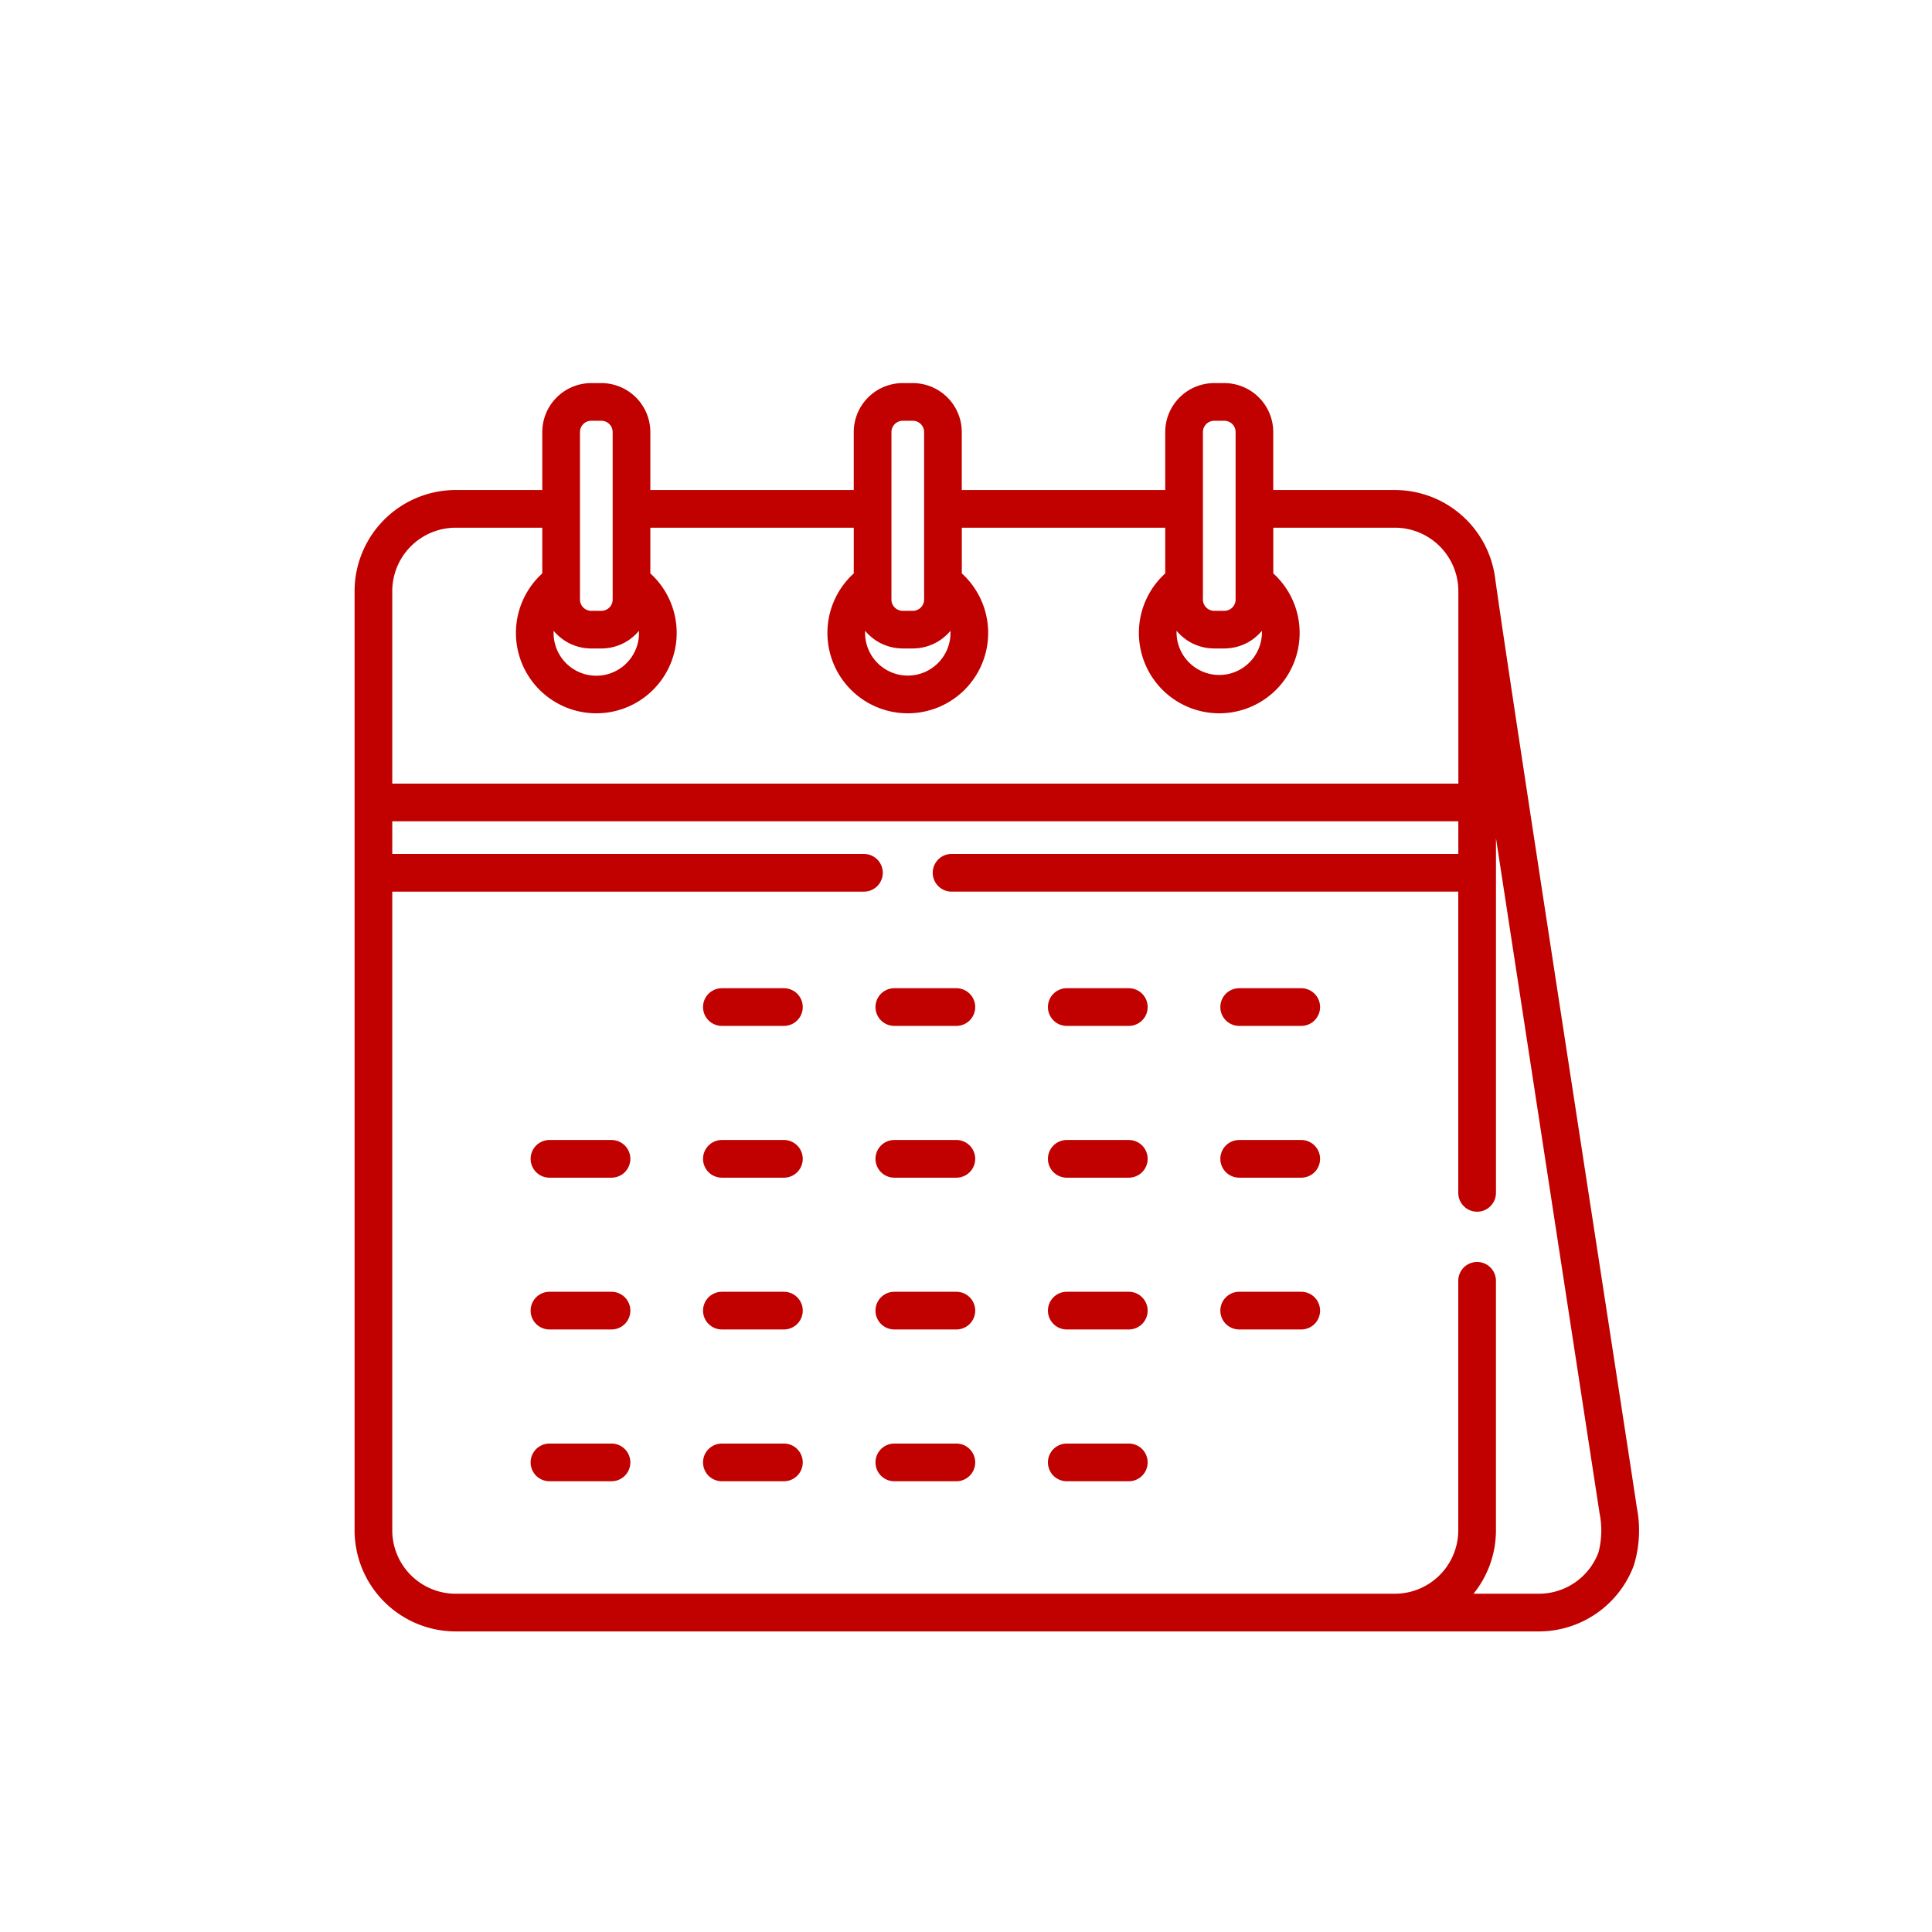
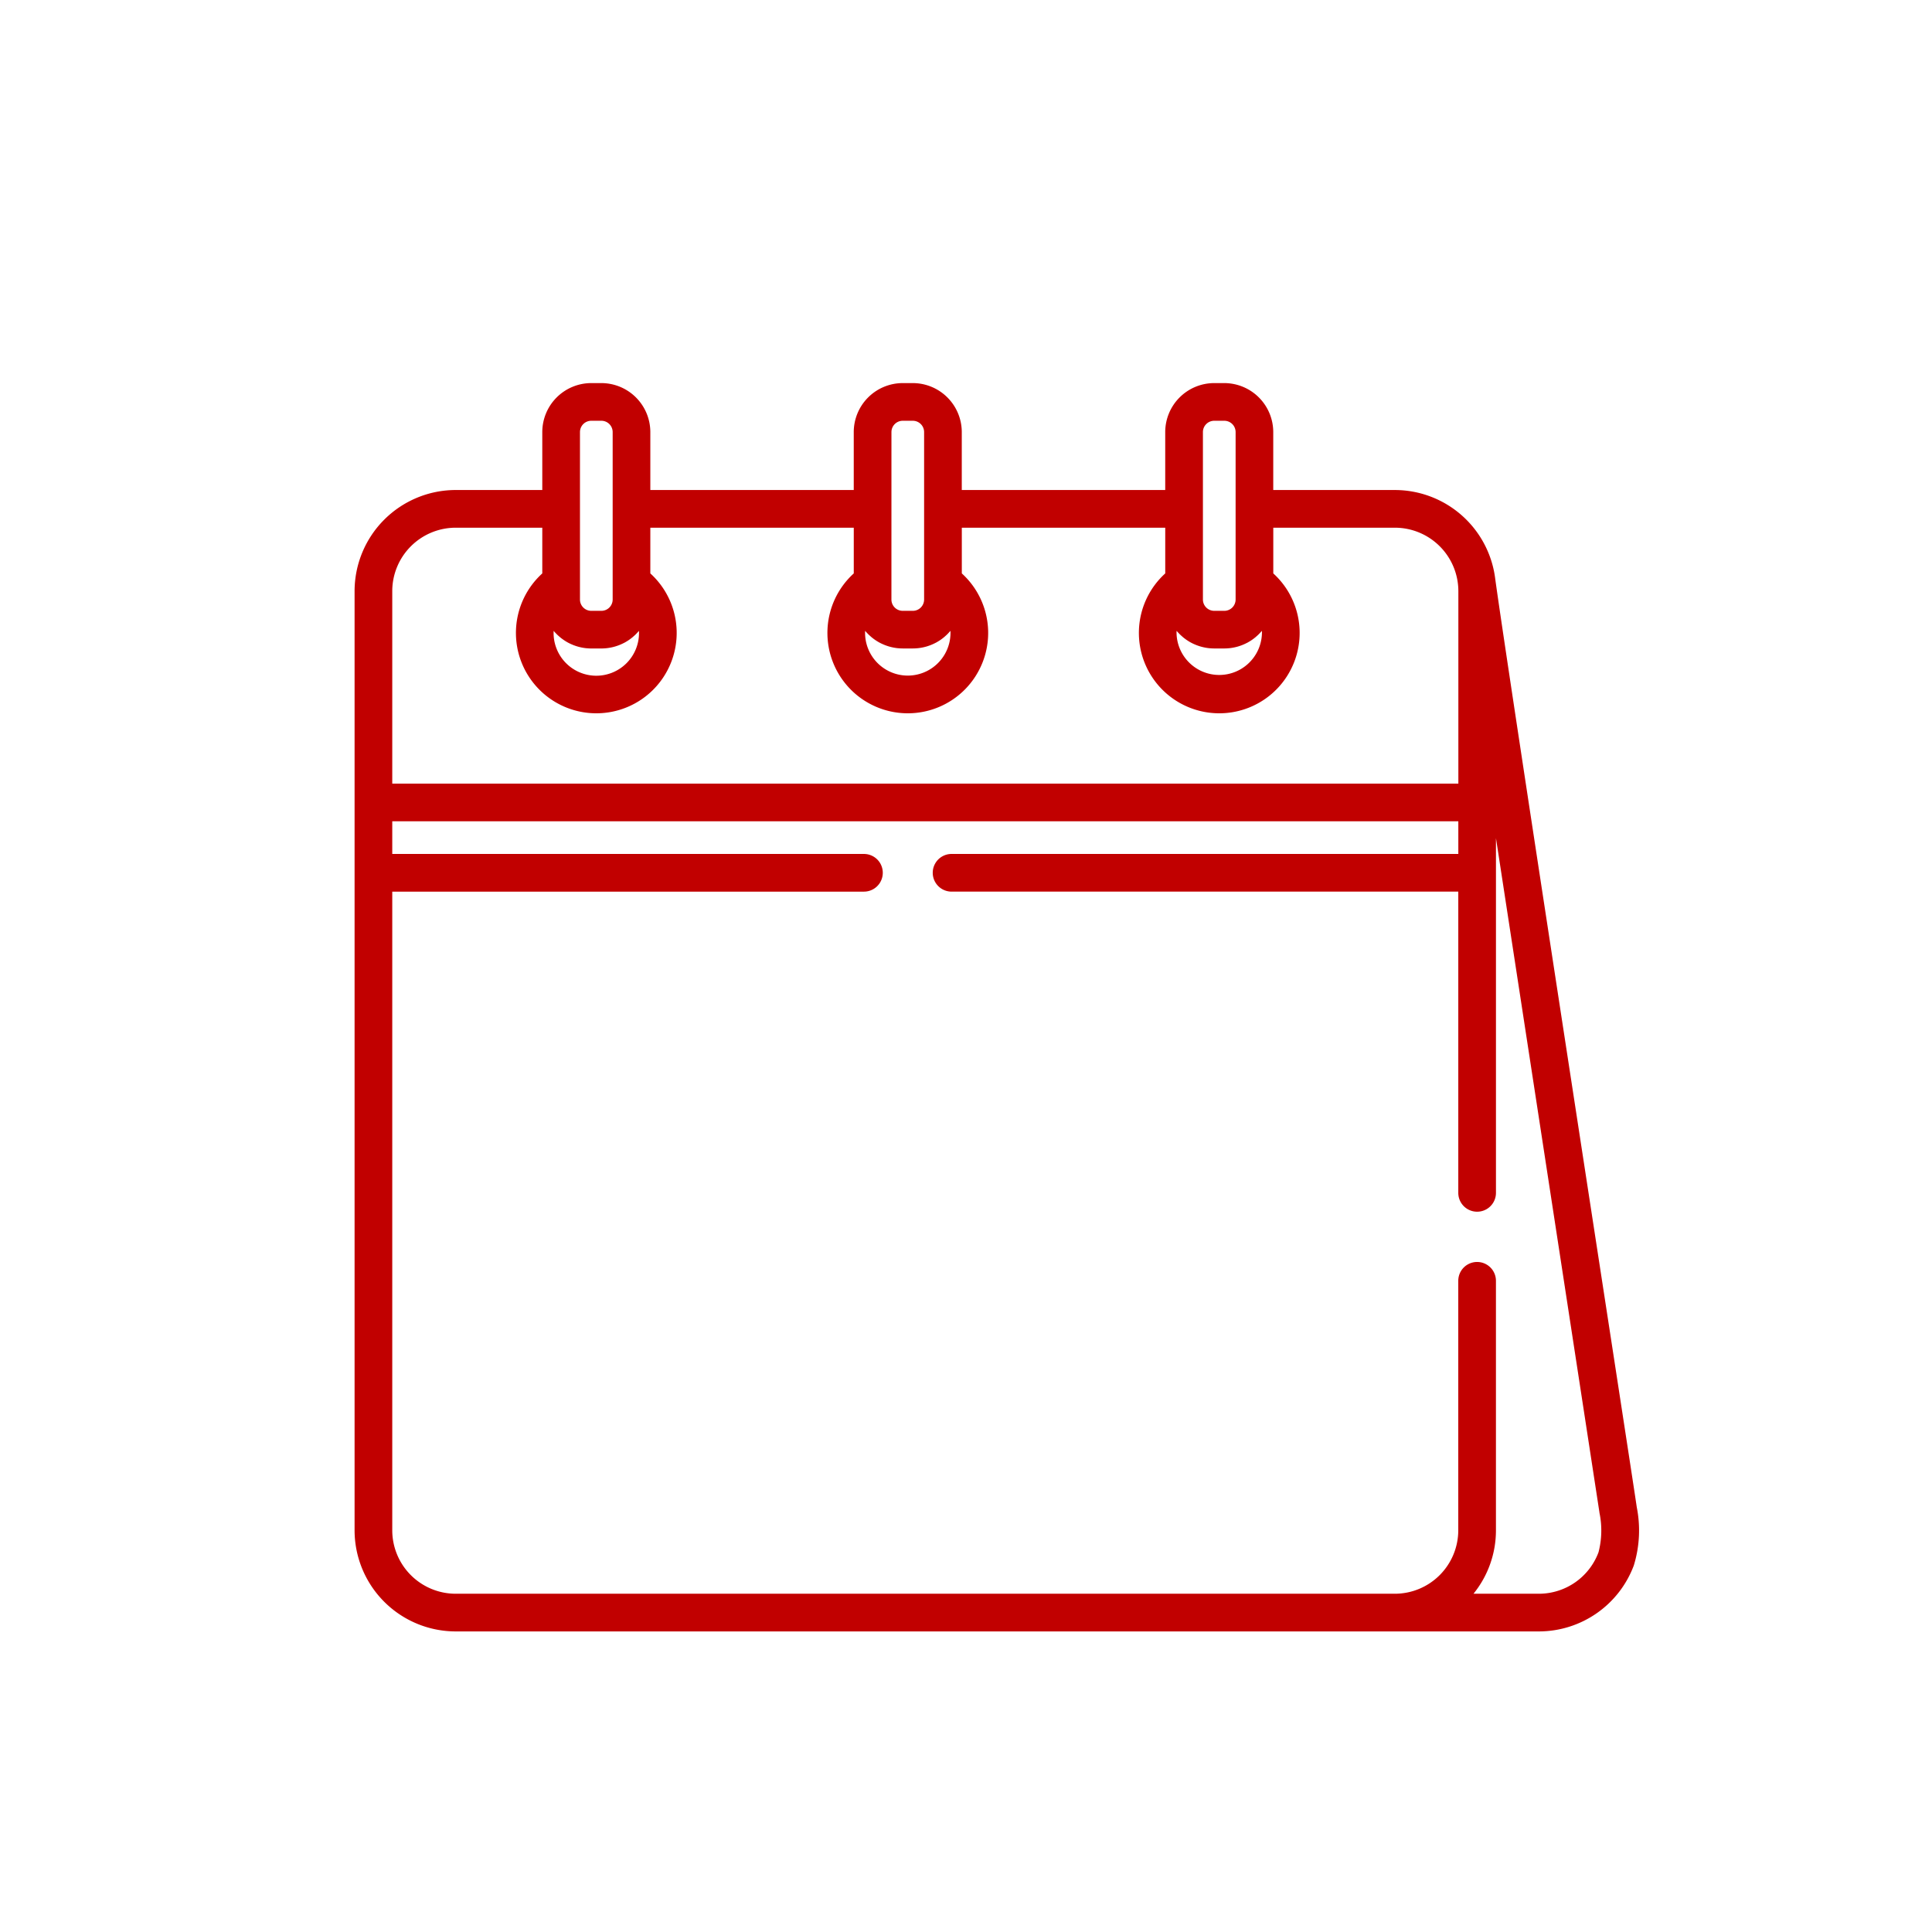
<svg xmlns="http://www.w3.org/2000/svg" width="211" height="211">
-   <path fill="none" d="M0 0h211v211H0z" />
  <path d="M178.757 164.607c-.535-3.78-14.022-90.788-15.477-101.532a11.053 11.053 0 00-10.94-9.558h-13.284v-6.329a5.356 5.356 0 00-5.349-5.349h-1.1a5.355 5.355 0 00-5.349 5.349v6.328h-22.219v-6.328a5.356 5.356 0 00-5.349-5.349h-1.1a5.355 5.355 0 00-5.349 5.349v6.328H71.025v-6.328a5.356 5.356 0 00-5.349-5.349h-1.1a5.355 5.355 0 00-5.351 5.349v6.328h-9.458a11.055 11.055 0 00-11.042 11.043v102.572a11.055 11.055 0 0011.042 11.042h118.311a11.082 11.082 0 0010.354-7.2 13 13 0 00.325-6.366zM131.375 47.188a1.236 1.236 0 011.235-1.235h1.1a1.236 1.236 0 011.235 1.235v18.289a1.236 1.236 0 01-1.235 1.235h-1.1a1.236 1.236 0 01-1.235-1.235zM128.5 68.896c.095.114.2.222.3.327l.051.052c.105.1.216.2.33.3l.063.052q.173.141.358.268l.058.038c.13.086.262.168.4.242l.022.011q.2.11.42.2l.045.02c.142.059.287.112.435.159l.074.024c.145.044.294.082.444.114l.08.016c.153.03.308.055.466.071l.062.005c.167.016.334.025.5.025h1.1c.17 0 .338-.01.5-.025l.062-.005c.158-.017.313-.041.466-.071l.08-.016c.151-.032.3-.07.444-.114l.074-.024c.148-.047.293-.1.435-.159l.045-.02a6.48 6.48 0 00.42-.2l.022-.011a6.25 6.25 0 00.4-.242l.058-.038a5.21 5.21 0 00.358-.268l.063-.052c.114-.1.224-.195.33-.3l.051-.052c.1-.105.2-.213.3-.327q.005.111.005.223a4.664 4.664 0 01-9.327 0c.001-.072.002-.146.006-.223zM97.358 47.188a1.236 1.236 0 011.235-1.235h1.1a1.236 1.236 0 011.232 1.235v18.289a1.236 1.236 0 01-1.235 1.235h-1.1a1.236 1.236 0 01-1.235-1.235zm-2.875 21.708c.095.114.2.222.3.327l.051.052c.105.1.216.2.33.3l.063.052q.173.141.358.268l.058.038c.13.086.262.168.4.242l.022.011c.136.073.277.141.42.2l.045.02c.142.059.287.112.435.159l.074.024c.145.044.294.082.444.114l.08.016c.153.03.308.055.466.071l.063.005c.166.016.334.025.5.025h1.1c.17 0 .338-.01.5-.025l.063-.005c.157-.017.313-.041.466-.071l.08-.016c.151-.032.3-.07.444-.114l.074-.024c.148-.047.293-.1.435-.159l.045-.02a6.48 6.48 0 00.42-.2l.022-.011a6.25 6.25 0 00.4-.242l.058-.038a5.21 5.21 0 00.358-.268l.063-.052c.114-.1.224-.195.33-.3l.051-.052c.1-.105.2-.213.3-.327q.005.111.005.223a4.664 4.664 0 01-9.328 0c0-.072.001-.146.005-.223zM63.341 47.188a1.236 1.236 0 011.235-1.235h1.1a1.236 1.236 0 011.235 1.235v18.289a1.236 1.236 0 01-1.235 1.235h-1.1a1.236 1.236 0 01-1.235-1.235V47.188zm-1.316 22.989l.022.011c.136.073.277.141.42.2l.045.02c.142.059.287.112.435.159l.074.024c.145.044.294.082.444.114l.08.016c.153.03.308.055.466.071l.063.005c.166.016.334.025.5.025h1.1c.17 0 .338-.01.5-.025l.063-.005c.158-.017.313-.041.466-.071l.08-.016c.151-.032.3-.07.444-.114l.074-.024c.148-.047.293-.1.435-.159l.045-.02a6.48 6.48 0 00.42-.2l.022-.011c.137-.075.27-.157.4-.242l.058-.038a5.21 5.21 0 00.358-.268l.063-.052c.114-.1.224-.195.33-.3l.051-.052c.1-.105.2-.214.3-.327q.005.111.005.223a4.664 4.664 0 11-9.322-.223 5.508 5.508 0 001.559 1.279zM42.84 64.559a6.935 6.935 0 016.927-6.927h9.458v4.992a8.778 8.778 0 1011.8 0v-4.992h22.218v4.992a8.778 8.778 0 1011.8 0v-4.992h22.217v4.992a8.778 8.778 0 1011.8 0v-4.992h13.284a6.935 6.935 0 016.928 6.927v21.022H42.84zm131.738 104.973a6.956 6.956 0 01-6.5 4.526h-7.153a10.988 10.988 0 002.452-6.927v-27.25a2.057 2.057 0 10-4.115 0v27.25a6.936 6.936 0 01-6.928 6.927H49.767a6.935 6.935 0 01-6.927-6.927V97.378h51.514a2.057 2.057 0 100-4.115H42.84v-3.567h116.428v3.566h-55.343a2.057 2.057 0 000 4.115h55.339v32.9a2.057 2.057 0 004.115 0V91.535l11.3 73.633v.031a9.464 9.464 0 01-.101 4.333z" fill="#c10000" />
-   <path d="M85.617 107.927h-6.778a2.057 2.057 0 100 4.115h6.774a2.057 2.057 0 100-4.115zm18.831 0h-6.775a2.057 2.057 0 100 4.115h6.775a2.057 2.057 0 100-4.115zm18.832 0h-6.774a2.057 2.057 0 000 4.115h6.775a2.057 2.057 0 100-4.115zm18.832 0h-6.775a2.057 2.057 0 000 4.115h6.775a2.057 2.057 0 000-4.115zm-75.327 16.576H60.01a2.057 2.057 0 000 4.115h6.775a2.057 2.057 0 000-4.115zm18.832 0h-6.778a2.057 2.057 0 000 4.115h6.774a2.057 2.057 0 000-4.115zm18.831 0h-6.775a2.057 2.057 0 000 4.115h6.775a2.057 2.057 0 000-4.115zm18.832 0h-6.774a2.057 2.057 0 000 4.115h6.775a2.057 2.057 0 100-4.115zm18.832 0h-6.775a2.057 2.057 0 000 4.115h6.775a2.057 2.057 0 000-4.115zM66.785 141.08H60.01a2.057 2.057 0 100 4.115h6.775a2.057 2.057 0 100-4.115zm18.832 0h-6.778a2.057 2.057 0 100 4.115h6.774a2.057 2.057 0 100-4.115zm18.831 0h-6.775a2.057 2.057 0 100 4.115h6.775a2.057 2.057 0 100-4.115zm18.832 0h-6.774a2.057 2.057 0 100 4.115h6.775a2.057 2.057 0 100-4.115zm18.832 0h-6.775a2.057 2.057 0 100 4.115h6.775a2.057 2.057 0 100-4.115zm-75.327 16.577H60.01a2.057 2.057 0 100 4.115h6.775a2.057 2.057 0 100-4.115zm18.832 0h-6.778a2.057 2.057 0 100 4.115h6.774a2.057 2.057 0 100-4.115zm18.831 0h-6.775a2.057 2.057 0 100 4.115h6.775a2.057 2.057 0 100-4.115zm18.832 0h-6.774a2.057 2.057 0 100 4.115h6.775a2.057 2.057 0 100-4.115z" fill="#c10000" />
</svg>